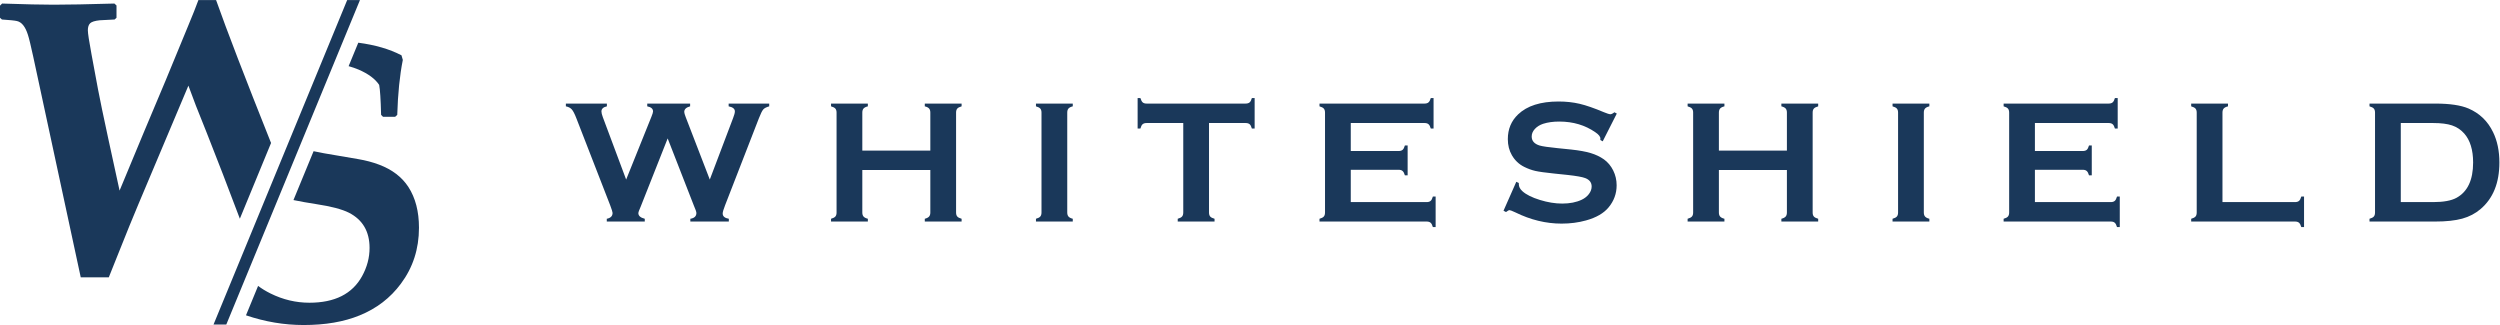
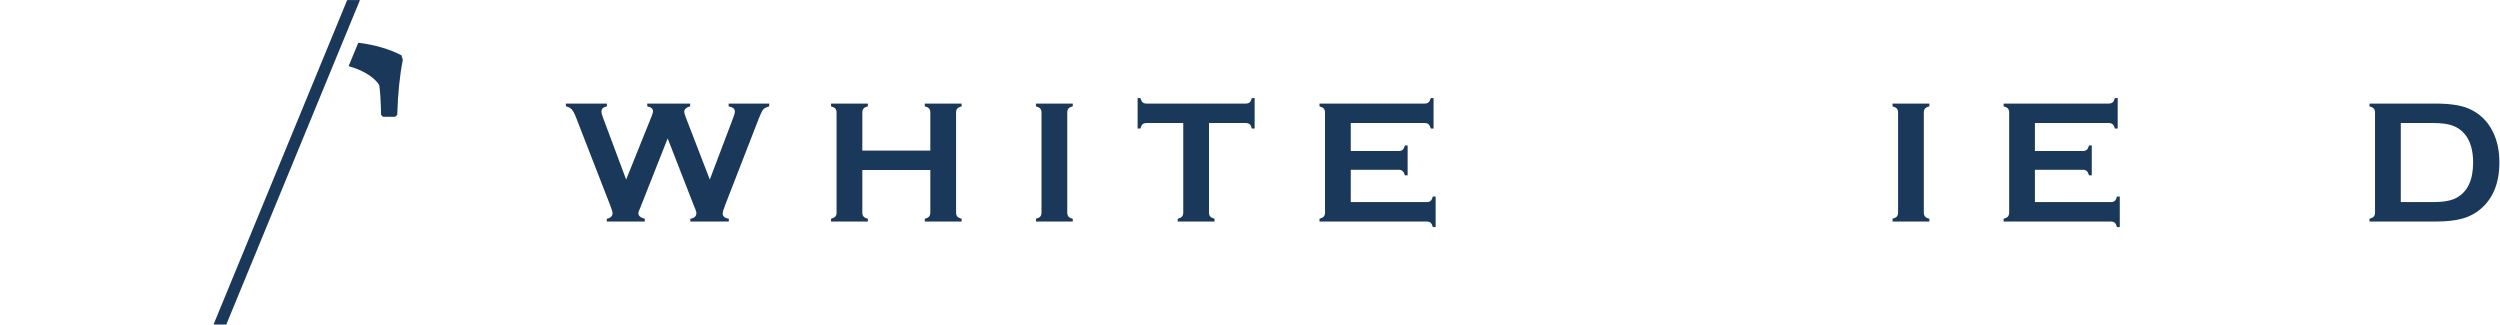
<svg xmlns="http://www.w3.org/2000/svg" viewBox="0 0 645.693 83.947" height="83.947" width="645.693" xml:space="preserve" id="svg2" version="1.1">
  <defs id="defs6" />
  <g transform="matrix(1.333,0,0,-1.333,0,83.947)" id="g10">
    <g transform="scale(0.1)" id="g12">
      <path id="path14" style="fill:#1a385a;fill-opacity:1;fill-rule:nonzero;stroke:none" d="m 1411.8,423.719 c 8.03,-1.563 12.06,-4.801 12.06,-9.711 0,-2.91 -1.19,-7.32 -3.52,-13.227 l -45.06,-118.941 -46.65,120.945 c -1.9,4.914 -2.85,8.262 -2.85,10.055 0,5.25 3.78,8.867 11.39,10.879 v 5.359 h -83.07 v -5.359 c 7.48,-1.461 11.23,-4.75 11.23,-9.879 0,-1.684 -1.07,-5.141 -3.19,-10.379 L 1213.2,281.84 1168,402.785 c -1.8,4.805 -2.68,8.485 -2.68,11.055 0,5.031 3.51,8.316 10.55,9.879 v 5.359 h -79.46 v -5.359 c 5.01,-1 8.85,-2.989 11.46,-5.953 2.65,-2.95 5.58,-8.618 8.8,-16.985 l 65.54,-168.609 c 3.12,-8.262 4.69,-13.234 4.69,-14.914 0,-6.133 -3.75,-9.93 -11.23,-11.375 v -5.363 h 73.61 v 5.363 c -8.28,2.117 -12.42,5.742 -12.42,10.887 0,1.769 1.52,6.015 4.54,12.714 l 52.25,132.094 50.45,-129.406 c 3.47,-7.93 5.2,-12.949 5.2,-15.07 0,-6.258 -3.92,-9.989 -11.72,-11.219 v -5.363 h 74.56 v 5.363 c -7.93,1.336 -11.9,4.734 -11.9,10.203 0,2.695 1.57,8.039 4.7,16.086 l 65.52,168.609 c 3.45,8.817 6.25,14.446 8.38,16.907 2.12,2.46 5.96,4.468 11.55,6.031 v 5.359 h -78.59 v -5.359" />
      <path id="path16" style="fill:#1a385a;fill-opacity:1;fill-rule:nonzero;stroke:none" d="m 1791.85,423.719 c 4.02,-1 6.82,-2.434 8.37,-4.274 1.57,-1.836 2.35,-4.437 2.35,-7.777 v -73.68 h -131.78 v 73.68 c 0,3.34 0.79,5.941 2.34,7.777 1.58,1.84 4.36,3.274 8.38,4.274 v 5.359 h -71.33 v -5.359 c 4.02,-1.117 6.82,-2.559 8.37,-4.352 1.57,-1.789 2.34,-4.359 2.34,-7.699 V 217.941 c 0,-3.347 -0.77,-5.925 -2.34,-7.714 -1.55,-1.786 -4.35,-3.231 -8.37,-4.344 v -5.363 h 71.33 v 5.363 c -3.91,1.004 -6.67,2.43 -8.29,4.265 -1.61,1.848 -2.43,4.446 -2.43,7.793 v 82.375 h 131.78 v -82.375 c 0,-3.347 -0.82,-5.945 -2.42,-7.793 -1.63,-1.835 -4.38,-3.261 -8.3,-4.265 v -5.363 h 71.33 v 5.363 c -4.02,1.113 -6.8,2.558 -8.37,4.344 -1.55,1.789 -2.34,4.367 -2.34,7.714 v 193.727 c 0,3.34 0.79,5.91 2.34,7.699 1.57,1.793 4.35,3.235 8.37,4.352 v 5.359 h -71.33 v -5.359" />
      <path id="path18" style="fill:#1a385a;fill-opacity:1;fill-rule:nonzero;stroke:none" d="m 2007.25,423.719 c 4.02,-1.117 6.8,-2.559 8.37,-4.352 1.56,-1.789 2.35,-4.359 2.35,-7.699 v -193.57 c 0,-3.457 -0.79,-6.082 -2.35,-7.871 -1.57,-1.786 -4.35,-3.231 -8.37,-4.344 v -5.363 h 71.32 v 5.363 c -3.9,1.004 -6.67,2.43 -8.28,4.265 -1.62,1.848 -2.42,4.493 -2.42,7.95 v 193.57 c 0,3.34 0.77,5.941 2.34,7.777 1.56,1.84 4.35,3.274 8.36,4.274 v 5.359 h -71.32 v -5.359" />
      <path id="path20" style="fill:#1a385a;fill-opacity:1;fill-rule:nonzero;stroke:none" d="m 2421.22,431.379 c -1.77,-1.527 -4.4,-2.301 -7.86,-2.301 h -191.72 c -3.35,0 -5.88,0.774 -7.61,2.301 -1.75,1.539 -3.22,4.351 -4.45,8.41 h -5.36 v -59.105 h 5.36 c 1.13,4.086 2.56,6.898 4.35,8.418 1.8,1.535 4.36,2.296 7.71,2.296 h 71 v -173.3 c 0,-3.457 -0.8,-6.094 -2.34,-7.871 -1.58,-1.786 -4.36,-3.231 -8.39,-4.344 v -5.363 h 71.35 v 5.363 c -4.02,1.113 -6.83,2.558 -8.38,4.344 -1.58,1.777 -2.35,4.414 -2.35,7.871 v 173.3 h 70.83 c 3.46,0 6.09,-0.761 7.86,-2.296 1.8,-1.52 3.25,-4.332 4.36,-8.418 h 5.36 v 59.105 h -5.36 c -1.11,-4.059 -2.56,-6.871 -4.36,-8.41" />
      <path id="path22" style="fill:#1a385a;fill-opacity:1;fill-rule:nonzero;stroke:none" d="m 2771.92,240.539 c -1.79,-1.562 -4.36,-2.344 -7.7,-2.344 H 2617.2 v 62.618 h 92.76 c 3.35,0 5.92,-0.809 7.71,-2.43 1.78,-1.602 3.23,-4.375 4.36,-8.274 h 5.35 v 57.754 h -5.35 c -1.13,-4.008 -2.58,-6.804 -4.36,-8.367 -1.79,-1.558 -4.36,-2.34 -7.71,-2.34 h -92.76 v 54.239 h 142.99 c 3.36,0 5.93,-0.79 7.71,-2.368 1.78,-1.593 3.24,-4.371 4.35,-8.339 h 5.36 v 59.109 h -5.36 c -1.11,-3.957 -2.57,-6.742 -4.35,-8.328 -1.78,-1.594 -4.35,-2.395 -7.71,-2.395 H 2556.6 v -5.359 c 4.01,-1.11 6.78,-2.559 8.36,-4.352 1.57,-1.777 2.34,-4.41 2.34,-7.867 V 218.098 c 0,-3.465 -0.77,-6.082 -2.34,-7.871 -1.58,-1.778 -4.35,-3.231 -8.36,-4.356 v -5.34 h 207.62 c 3.34,0 5.91,-0.793 7.7,-2.355 1.79,-1.563 3.23,-4.356 4.35,-8.367 h 5.36 v 59.109 h -5.36 c -1.12,-4.023 -2.56,-6.816 -4.35,-8.379" />
      <path id="path24" style="fill:#1a385a;fill-opacity:1;fill-rule:nonzero;stroke:none" d="m 2980.12,196.496 c 0.79,0 1.55,0.07 2.34,0.078 -1.66,0.012 -3.33,0.012 -5.08,0.012 0.91,-0.012 1.82,-0.09 2.74,-0.09" />
-       <path id="path26" style="fill:#1a385a;fill-opacity:1;fill-rule:nonzero;stroke:none" d="m 3451.53,423.719 c 4.01,-1 6.8,-2.434 8.37,-4.274 1.56,-1.836 2.34,-4.437 2.34,-7.777 v -73.68 h -131.78 v 73.68 c 0,3.34 0.78,5.941 2.36,7.777 1.55,1.84 4.33,3.274 8.36,4.274 v 5.359 h -71.32 v -5.359 c 4.01,-1.117 6.79,-2.559 8.37,-4.352 1.56,-1.789 2.33,-4.359 2.33,-7.699 V 217.941 c 0,-3.347 -0.77,-5.925 -2.33,-7.714 -1.58,-1.786 -4.36,-3.231 -8.37,-4.344 v -5.363 h 71.32 v 5.363 c -3.91,1.004 -6.67,2.43 -8.29,4.265 -1.62,1.848 -2.43,4.446 -2.43,7.793 v 82.375 h 131.78 v -82.375 c 0,-3.347 -0.81,-5.945 -2.43,-7.793 -1.61,-1.835 -4.38,-3.261 -8.28,-4.265 v -5.363 h 71.33 v 5.363 c -4.04,1.113 -6.81,2.558 -8.38,4.344 -1.57,1.789 -2.34,4.367 -2.34,7.714 v 193.727 c 0,3.34 0.77,5.91 2.34,7.699 1.57,1.793 4.34,3.235 8.38,4.352 v 5.359 h -71.33 v -5.359" />
      <path id="path28" style="fill:#1a385a;fill-opacity:1;fill-rule:nonzero;stroke:none" d="m 3666.93,423.719 c 4.01,-1.117 6.79,-2.559 8.37,-4.352 1.56,-1.789 2.33,-4.359 2.33,-7.699 v -193.57 c 0,-3.457 -0.77,-6.082 -2.33,-7.871 -1.58,-1.786 -4.36,-3.231 -8.37,-4.344 v -5.363 h 71.32 v 5.363 c -3.91,1.004 -6.67,2.43 -8.29,4.265 -1.62,1.848 -2.43,4.493 -2.43,7.95 v 193.57 c 0,3.34 0.78,5.941 2.36,7.777 1.55,1.84 4.34,3.274 8.36,4.274 v 5.359 h -71.32 v -5.359" />
      <path id="path30" style="fill:#1a385a;fill-opacity:1;fill-rule:nonzero;stroke:none" d="m 4097.48,240.539 c -1.78,-1.562 -4.37,-2.344 -7.71,-2.344 h -147 v 62.618 h 92.75 c 3.35,0 5.92,-0.809 7.72,-2.43 1.77,-1.602 3.23,-4.375 4.34,-8.274 h 5.36 v 57.754 h -5.36 c -1.11,-4.008 -2.57,-6.804 -4.34,-8.367 -1.8,-1.558 -4.37,-2.34 -7.72,-2.34 h -92.75 v 54.239 h 142.99 c 3.35,0 5.91,-0.79 7.7,-2.368 1.79,-1.593 3.23,-4.371 4.36,-8.339 h 5.36 v 59.109 h -5.36 c -1.13,-3.957 -2.57,-6.742 -4.36,-8.328 -1.79,-1.594 -4.35,-2.395 -7.7,-2.395 h -203.61 v -5.359 c 4.03,-1.11 6.8,-2.559 8.37,-4.352 1.56,-1.777 2.35,-4.41 2.35,-7.867 V 218.098 c 0,-3.465 -0.79,-6.082 -2.35,-7.871 -1.57,-1.778 -4.34,-3.231 -8.37,-4.356 v -5.34 h 207.62 c 3.34,0 5.93,-0.793 7.71,-2.355 1.79,-1.563 3.24,-4.356 4.35,-8.367 h 5.36 v 59.109 h -5.36 c -1.11,-4.023 -2.56,-6.816 -4.35,-8.379" />
-       <path id="path32" style="fill:#1a385a;fill-opacity:1;fill-rule:nonzero;stroke:none" d="m 4454.53,240.539 c -1.79,-1.562 -4.41,-2.344 -7.87,-2.344 h -140.48 v 173.301 c 0,3.457 0.78,6.121 2.35,7.949 1.55,1.852 4.35,3.274 8.36,4.27 v 5.359 h -71.33 v -5.359 c 4.02,-1.11 6.81,-2.559 8.38,-4.352 1.56,-1.777 2.33,-4.41 2.33,-7.867 V 218.098 c 0,-3.465 -0.77,-6.082 -2.33,-7.871 -1.57,-1.778 -4.36,-3.231 -8.38,-4.356 v -5.34 h 201.1 c 3.46,0 6.08,-0.793 7.87,-2.355 1.78,-1.563 3.24,-4.356 4.36,-8.367 h 5.35 v 59.109 h -5.35 c -1.12,-4.023 -2.58,-6.816 -4.36,-8.379" />
      <path id="path34" style="fill:#1a385a;fill-opacity:1;fill-rule:nonzero;stroke:none" d="m 4759.47,246.398 c -10.06,-5.468 -25.09,-8.203 -45.1,-8.203 h -62.7 v 153.203 h 62.7 c 15.2,0 27.38,-1.527 36.55,-4.597 9.16,-3.071 16.98,-8.242 23.47,-15.488 11.62,-13.063 17.43,-31.872 17.43,-56.438 0,-33.926 -10.78,-56.758 -32.35,-68.477 m 71.02,127.262 c -10.27,21.309 -26.14,36.613 -47.58,45.871 -14.97,6.371 -36.41,9.547 -64.34,9.547 h -127.5 v -5.359 c 4.01,-1.117 6.8,-2.559 8.37,-4.352 1.56,-1.785 2.32,-4.406 2.32,-7.871 V 218.098 c 0,-3.457 -0.76,-6.075 -2.32,-7.871 -1.57,-1.786 -4.36,-3.231 -8.37,-4.344 v -5.363 h 127.5 c 21.1,0 38.48,1.867 52.11,5.605 13.62,3.742 25.53,9.961 35.69,18.672 24.24,20.656 36.36,50.683 36.36,90.078 0,22.441 -4.08,42.031 -12.24,58.785" />
-       <path id="path36" style="fill:#1a385a;fill-opacity:1;fill-rule:nonzero;stroke:none" d="m 3105.36,355.906 27.28,53.809 -4.68,2.535 c -3.12,-2.582 -5.86,-3.871 -8.21,-3.871 -1.45,0 -5.41,1.289 -11.87,3.871 -18.87,7.957 -34.61,13.418 -47.22,16.387 -12.63,2.968 -26.24,4.461 -40.87,4.461 -34.82,0 -60.94,-8.328 -78.36,-24.969 -13.28,-12.633 -19.92,-28.606 -19.92,-47.922 0,-11.742 2.62,-22.133 7.87,-31.18 5.81,-10.05 13.78,-17.589 23.94,-22.617 7.14,-3.574 14.29,-6.172 21.43,-7.793 7.15,-1.621 19.37,-3.332 36.68,-5.109 l 25.78,-2.676 c 17.31,-1.894 28.79,-3.953 34.49,-6.18 8.16,-3.234 12.23,-8.644 12.23,-16.211 0,-5.011 -1.74,-9.836 -5.2,-14.453 -3.45,-4.629 -8.09,-8.332 -13.89,-11.125 -10.5,-5.008 -23.17,-7.519 -38.02,-7.519 -13.61,0 -28.01,2.344 -43.19,7.031 -15.18,4.688 -26.41,10.273 -33.66,16.75 -4.79,4.238 -7.19,8.875 -7.19,13.906 v 2.176 l -4.86,2.336 -24.78,-56.086 4.85,-2.519 c 3.13,2.453 5.42,3.683 6.87,3.683 1.23,0 4.97,-1.457 11.22,-4.355 29.46,-14.512 59.32,-21.758 89.58,-21.758 16.85,0 32.64,2.058 47.38,6.18 19.77,5.48 34.33,13.886 43.7,25.265 10.38,12.488 15.58,26.777 15.58,42.832 0,10.156 -2.21,19.707 -6.61,28.621 -4.42,8.907 -10.42,16.114 -18.01,21.574 -7.48,5.25 -16.05,9.317 -25.69,12.215 -9.66,2.903 -22.31,5.192 -37.93,6.864 l -26.29,2.679 c -17.65,1.778 -29.13,3.446 -34.5,5.02 -10.38,3.121 -15.56,8.969 -15.56,17.547 0,5.242 2.02,10.105 6.1,14.562 4.07,4.457 9.41,7.813 16,10.039 9.04,2.891 19.47,4.34 31.31,4.34 26.79,0 50.11,-6.918 69.99,-20.762 6.47,-4.343 9.7,-8.425 9.7,-12.214 0,-0.672 -0.05,-1.575 -0.15,-2.684 l 4.68,-2.68" />
      <path id="path38" style="fill:#1a385a;fill-opacity:1;fill-rule:nonzero;stroke:none" d="m 675.477,501.57 c 6.402,-1.793 12.73,-3.941 18.98,-6.519 19.121,-8.203 32.52,-18.141 40.219,-29.797 1.738,-8.953 2.988,-28.313 3.73,-58.102 l 3.731,-3.73 h 23.457 l 4.101,3.73 c 1.243,41.45 4.84,76.957 10.801,106.508 l -2.609,8.949 c -23.172,12.071 -51.121,20.172 -83.68,24.411 l -18.73,-45.45" />
-       <path id="path40" style="fill:#1a385a;fill-opacity:1;fill-rule:nonzero;stroke:none" d="m 791.305,267.453 c -12.672,19.367 -31.539,33.77 -56.621,43.215 -12.418,4.715 -25.95,8.309 -40.602,10.801 -23.84,4.219 -38.371,6.687 -43.59,7.449 -16.238,2.586 -30.515,5.199 -42.898,7.871 l -39,-94.676 c 13.328,-2.754 27.937,-5.351 43.91,-7.804 29.297,-4.473 50.527,-10.059 63.699,-16.766 26.57,-13.652 39.852,-36.387 39.852,-68.176 0,-18.875 -4.84,-37.129 -14.532,-54.754 -18.867,-34.27 -52.882,-51.398 -102.05,-51.398 -26.078,0 -51.168,5.957 -75.25,17.871 -9.18,4.543 -17.2,9.465 -24.153,14.707 L 476.613,18.832 C 513.324,6.34 550.543,0.004 588.297,0.004 c 41.957,0 78.094,6.211 108.394,18.621 33.008,13.41 59.723,33.906 80.079,61.465 23.339,31.289 35.023,67.422 35.023,108.398 0,31.524 -6.84,57.864 -20.488,78.965" />
-       <path id="path42" style="fill:#1a385a;fill-opacity:1;fill-rule:nonzero;stroke:none" d="m 525.18,352.707 c -50.2,125.871 -85.719,218.219 -106.5,276.891 h -34.274 c -4.715,-12.91 -11.164,-29.18 -19.367,-48.789 L 321.09,474.266 C 302.223,429.328 288.059,395.668 278.621,373.328 L 231.688,260.461 209.711,361.41 c -9.441,43.688 -16.012,75.348 -19.742,94.969 l -12.668,68.172 c -4.707,25.336 -7.074,40.859 -7.074,46.554 0,6.204 1.492,10.743 4.472,13.614 2.981,2.847 9.184,4.777 18.621,5.769 2.239,0.246 11.789,0.742 28.692,1.477 l 3.718,3.375 v 23.828 l -4.089,3.723 c -51.661,-1.481 -90.891,-2.235 -117.711,-2.235 -22.598,0 -55.871,0.754 -99.828,2.235 L 0,618.797 V 595.34 l 3.719,-3.375 C 18.871,590.98 28.559,590 32.781,588.996 41.961,587.012 49.043,578.188 54.008,562.547 56.25,555.84 59.719,541.566 64.441,519.719 L 156.438,92.465 h 54.39 l 16.402,40.984 c 17.368,43.692 30.911,76.965 40.59,99.817 l 97.219,230.57 c 4.969,-13.648 9.809,-26.578 14.52,-38.738 l 21.242,-53.27 c 19.922,-50.262 41.23,-105.535 63.937,-165.84 l 60.442,146.719" />
      <path id="path44" style="fill:#1a385a;fill-opacity:1;fill-rule:nonzero;stroke:none" d="M 672.676,629.598 413.727,1 h 24.738 l 258.953,628.598 h -24.742" />
    </g>
  </g>
</svg>